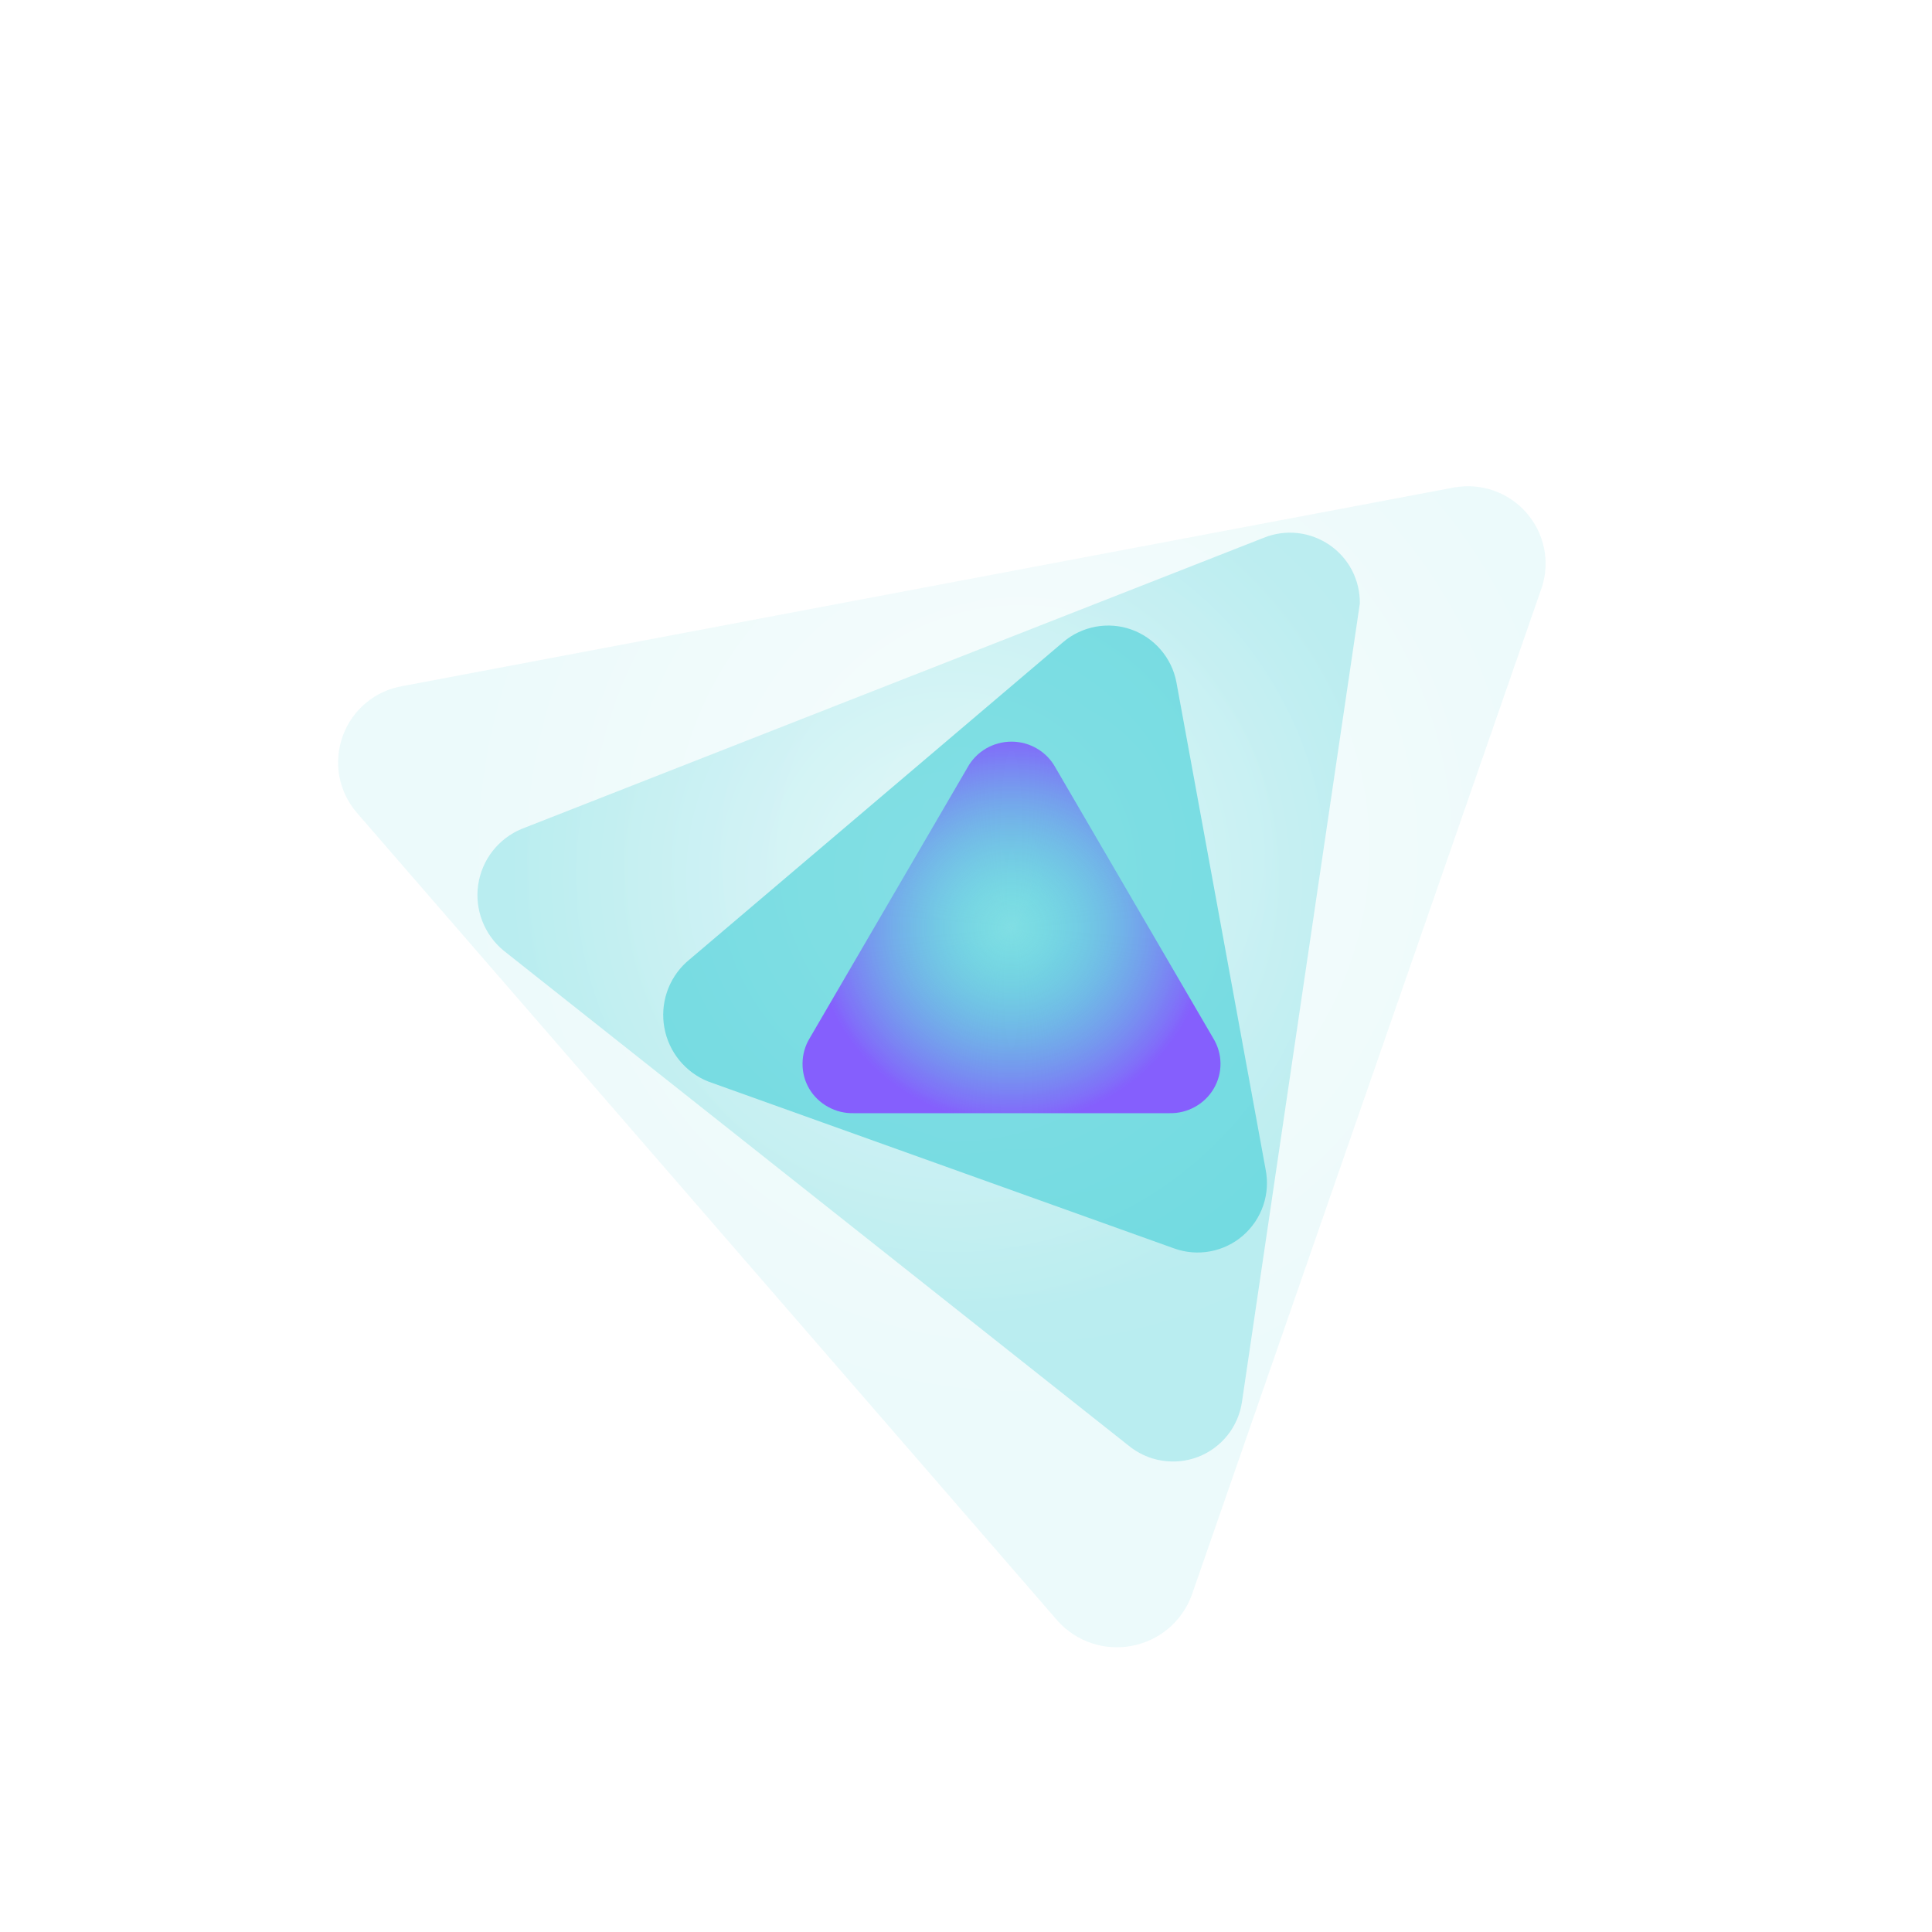
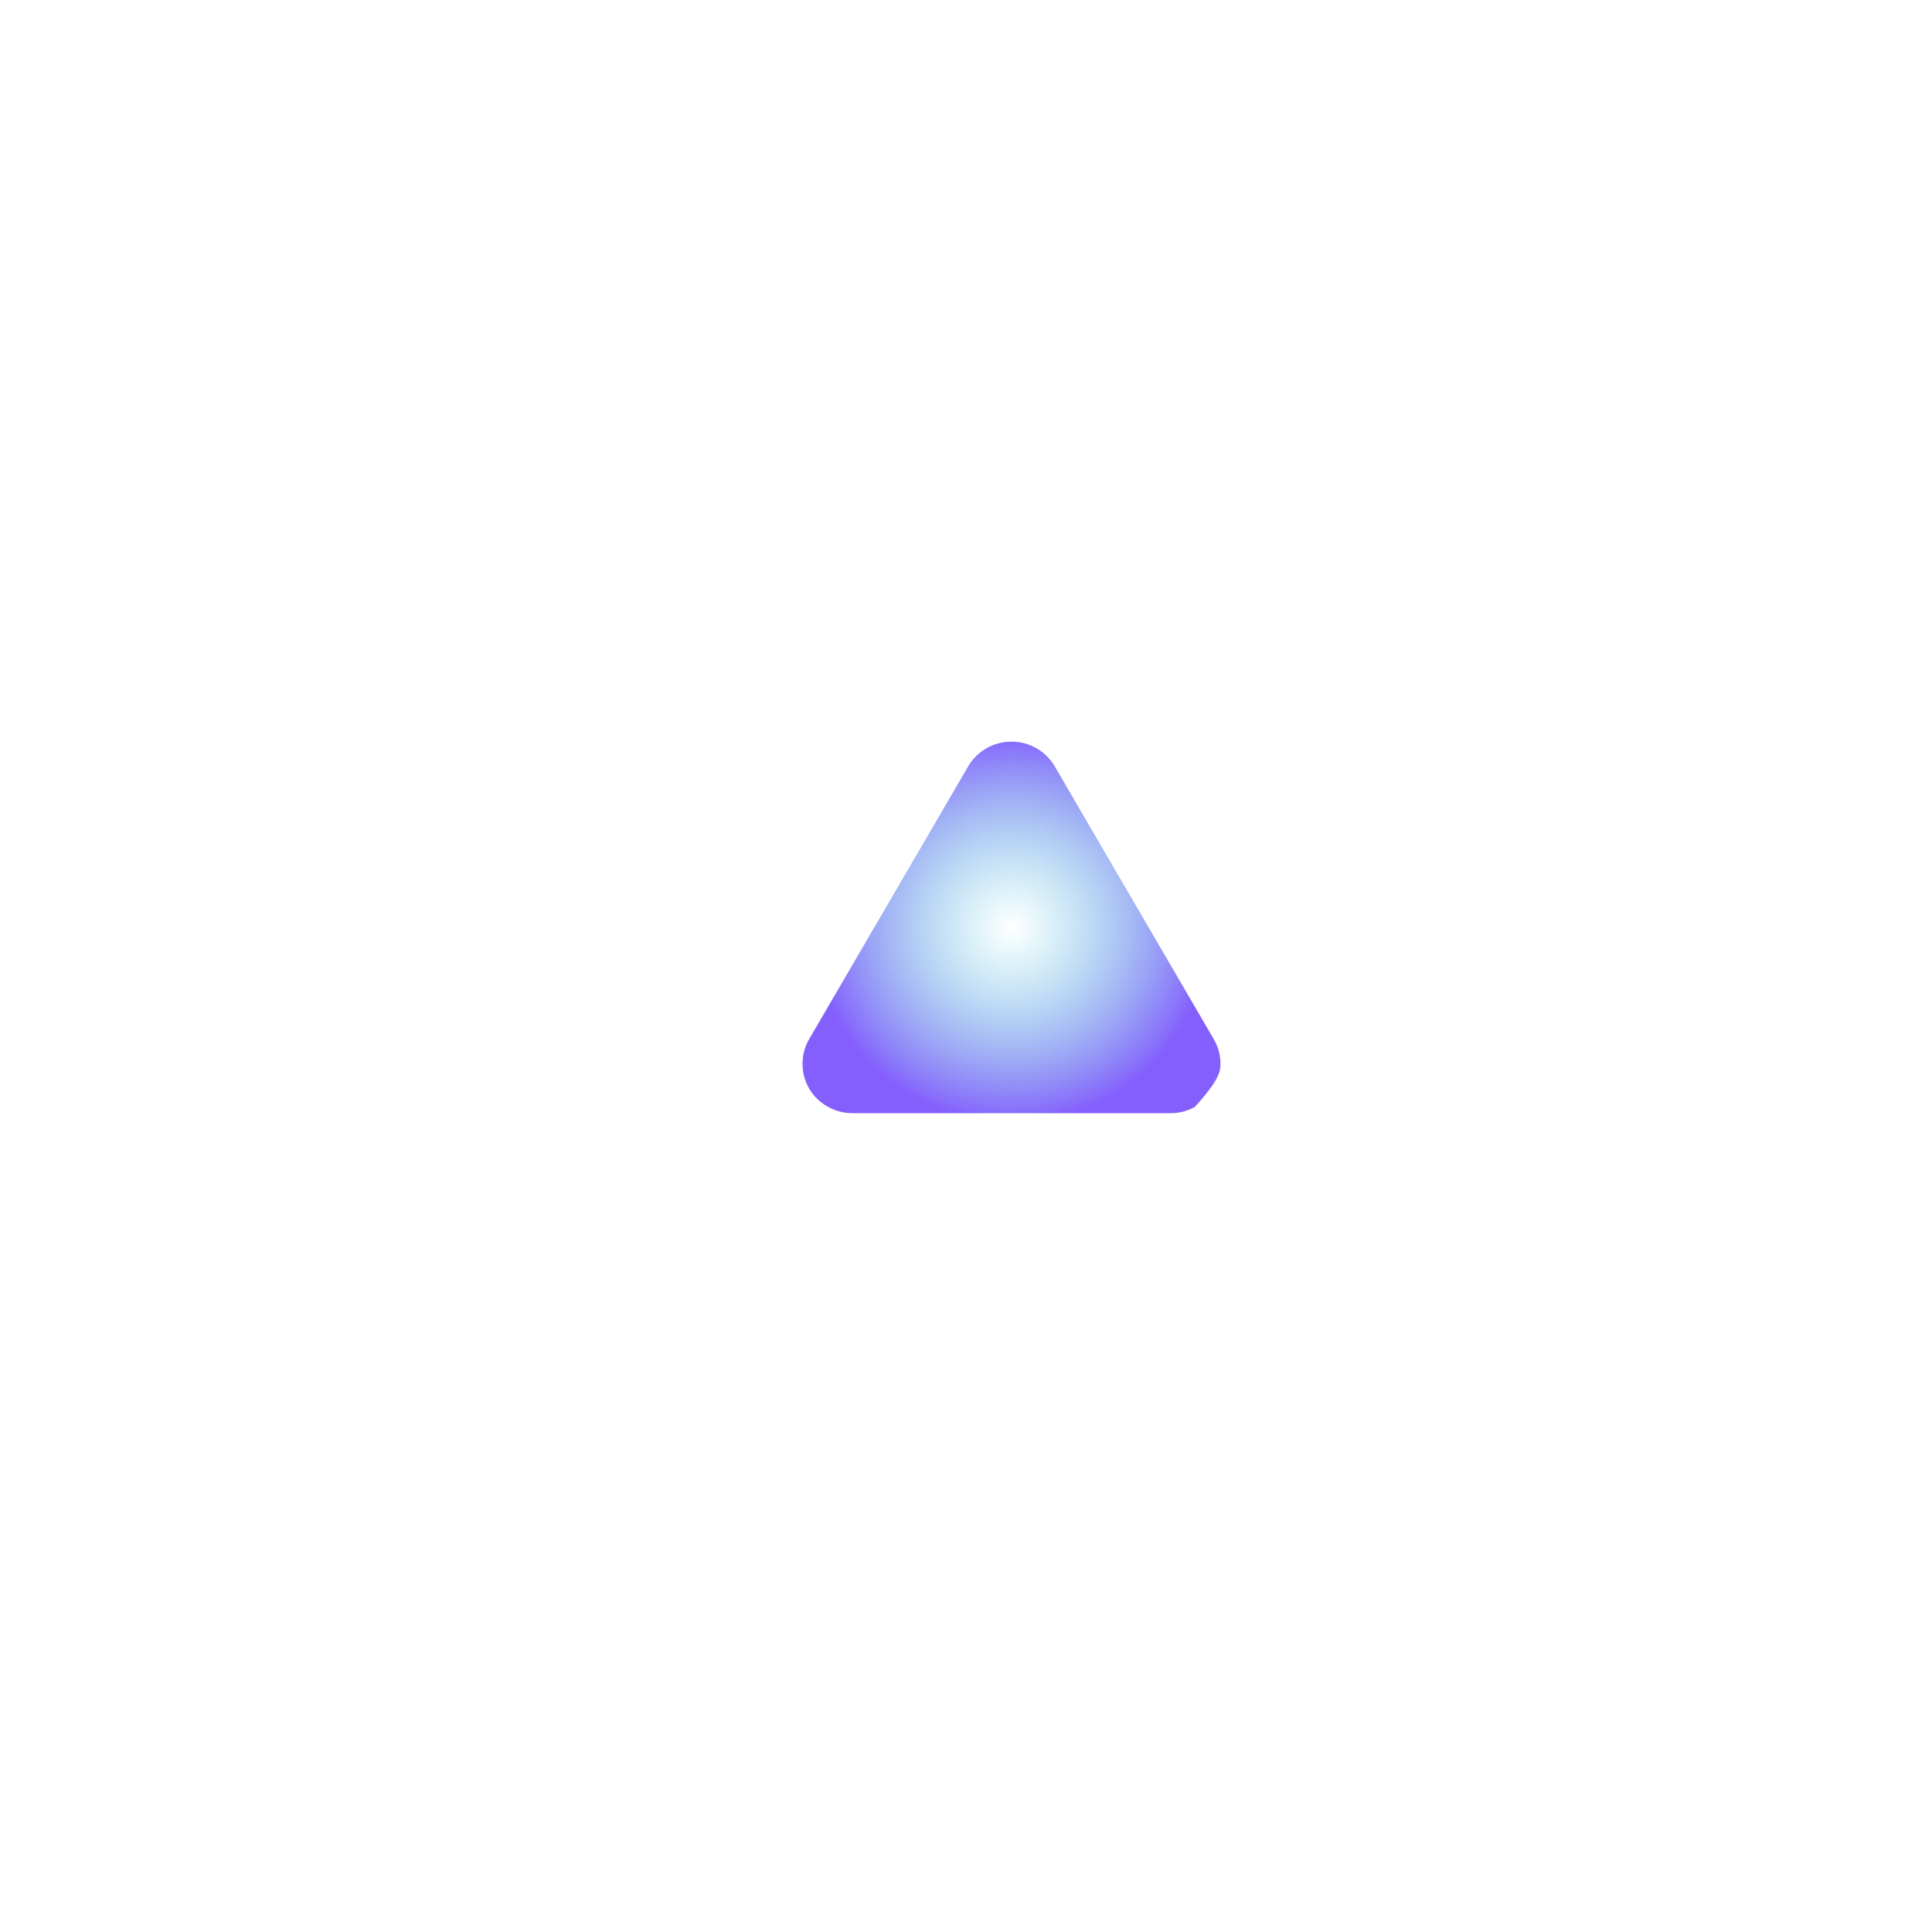
<svg xmlns="http://www.w3.org/2000/svg" width="80" height="80" viewBox="0 0 80 80" fill="none">
-   <path opacity="0.1" d="M60.225 20.182L16.684 28.406C16.12 28.5 15.591 28.739 15.153 29.105C14.715 29.47 14.384 29.946 14.191 30.482C13.998 31.018 13.949 31.597 14.054 32.157C14.159 32.717 14.413 33.236 14.787 33.667L43.816 67.141C44.197 67.557 44.677 67.868 45.214 68.045C45.75 68.222 46.322 68.257 46.877 68.15C47.431 68.042 47.951 67.795 48.383 67.431C48.814 67.067 49.143 66.597 49.341 66.069L63.853 24.294C64.017 23.769 64.045 23.21 63.93 22.672C63.815 22.134 63.562 21.635 63.197 21.222C62.833 20.809 62.369 20.497 61.848 20.314C61.328 20.132 60.769 20.086 60.225 20.182Z" fill="url(#paint0_radial_2005_6376)" />
-   <path opacity="0.3" d="M52.341 22.264L21.597 34.325C21.124 34.522 20.709 34.84 20.394 35.244C20.079 35.649 19.876 36.129 19.801 36.636C19.726 37.143 19.786 37.658 19.97 38.136C20.155 38.615 20.458 39.037 20.854 39.363L46.72 59.85C47.116 60.178 47.592 60.396 48.1 60.479C48.608 60.562 49.129 60.511 49.609 60.326C50.089 60.141 50.512 59.829 50.832 59.427C51.152 59.024 51.356 58.544 51.429 58.035L56.308 24.991C56.315 24.515 56.203 24.042 55.985 23.619C55.766 23.196 55.445 22.836 55.053 22.566C54.66 22.297 54.206 22.127 53.733 22.074C53.26 22.021 52.783 22.087 52.341 22.264Z" fill="url(#paint1_radial_2005_6376)" />
-   <path opacity="0.6" d="M44.025 26.587L28.421 39.842C28.052 40.181 27.774 40.608 27.615 41.084C27.456 41.56 27.42 42.069 27.511 42.563C27.601 43.057 27.815 43.518 28.132 43.906C28.45 44.294 28.858 44.597 29.323 44.782L48.625 51.697C49.105 51.868 49.621 51.909 50.121 51.814C50.622 51.719 51.088 51.494 51.473 51.159C51.857 50.824 52.148 50.392 52.311 49.908C52.474 49.425 52.505 48.905 52.403 48.405L48.71 28.235C48.614 27.741 48.388 27.28 48.06 26.9C47.732 26.52 47.31 26.23 46.837 26.064C46.363 25.897 45.858 25.86 45.365 25.951C44.872 26.043 44.408 26.261 44.025 26.587V26.587Z" fill="url(#paint2_radial_2005_6376)" />
-   <path d="M40.063 31.78L33.529 42.987C33.336 43.301 33.235 43.662 33.231 44.029C33.226 44.397 33.319 44.758 33.505 45.076C33.691 45.394 33.964 45.655 34.289 45.834C34.613 46.014 34.979 46.104 35.351 46.094H48.418C48.789 46.104 49.156 46.014 49.48 45.834C49.804 45.655 50.073 45.394 50.259 45.076C50.446 44.758 50.542 44.397 50.538 44.029C50.534 43.662 50.428 43.301 50.235 42.987L43.702 31.78C43.524 31.456 43.263 31.187 42.942 30.998C42.622 30.809 42.257 30.71 41.884 30.71C41.511 30.71 41.143 30.809 40.822 30.998C40.502 31.187 40.24 31.456 40.063 31.78Z" fill="url(#paint3_radial_2005_6376)" />
+   <path d="M40.063 31.78L33.529 42.987C33.336 43.301 33.235 43.662 33.231 44.029C33.226 44.397 33.319 44.758 33.505 45.076C33.691 45.394 33.964 45.655 34.289 45.834C34.613 46.014 34.979 46.104 35.351 46.094H48.418C48.789 46.104 49.156 46.014 49.48 45.834C50.446 44.758 50.542 44.397 50.538 44.029C50.534 43.662 50.428 43.301 50.235 42.987L43.702 31.78C43.524 31.456 43.263 31.187 42.942 30.998C42.622 30.809 42.257 30.71 41.884 30.71C41.511 30.71 41.143 30.809 40.822 30.998C40.502 31.187 40.24 31.456 40.063 31.78Z" fill="url(#paint3_radial_2005_6376)" />
  <defs>
    <radialGradient id="paint0_radial_2005_6376" cx="0" cy="0" r="1" gradientUnits="userSpaceOnUse" gradientTransform="translate(42.243 35.179) rotate(49.061) scale(23.96 23.97)">
      <stop stop-color="#BBEEF0" />
      <stop offset="1" stop-color="#43CFD7" />
    </radialGradient>
    <radialGradient id="paint1_radial_2005_6376" cx="0" cy="0" r="1" gradientUnits="userSpaceOnUse" gradientTransform="translate(39.414 36.296) rotate(38.439) scale(18.344 18.343)">
      <stop stop-color="#BBEEF0" />
      <stop offset="1" stop-color="#43CFD7" />
    </radialGradient>
    <radialGradient id="paint2_radial_2005_6376" cx="0" cy="0" r="1" gradientUnits="userSpaceOnUse" gradientTransform="translate(-260.884 127.033) rotate(19.93) scale(12.4 12.424)">
      <stop stop-color="#BBEEF0" />
      <stop offset="1" stop-color="#43CFD7" />
    </radialGradient>
    <radialGradient id="paint3_radial_2005_6376" cx="0" cy="0" r="1" gradientUnits="userSpaceOnUse" gradientTransform="translate(41.884 38.407) scale(8.187 8.096)">
      <stop stop-color="#43CFD7" stop-opacity="0" />
      <stop offset="1" stop-color="#855FFD" />
    </radialGradient>
  </defs>
</svg>